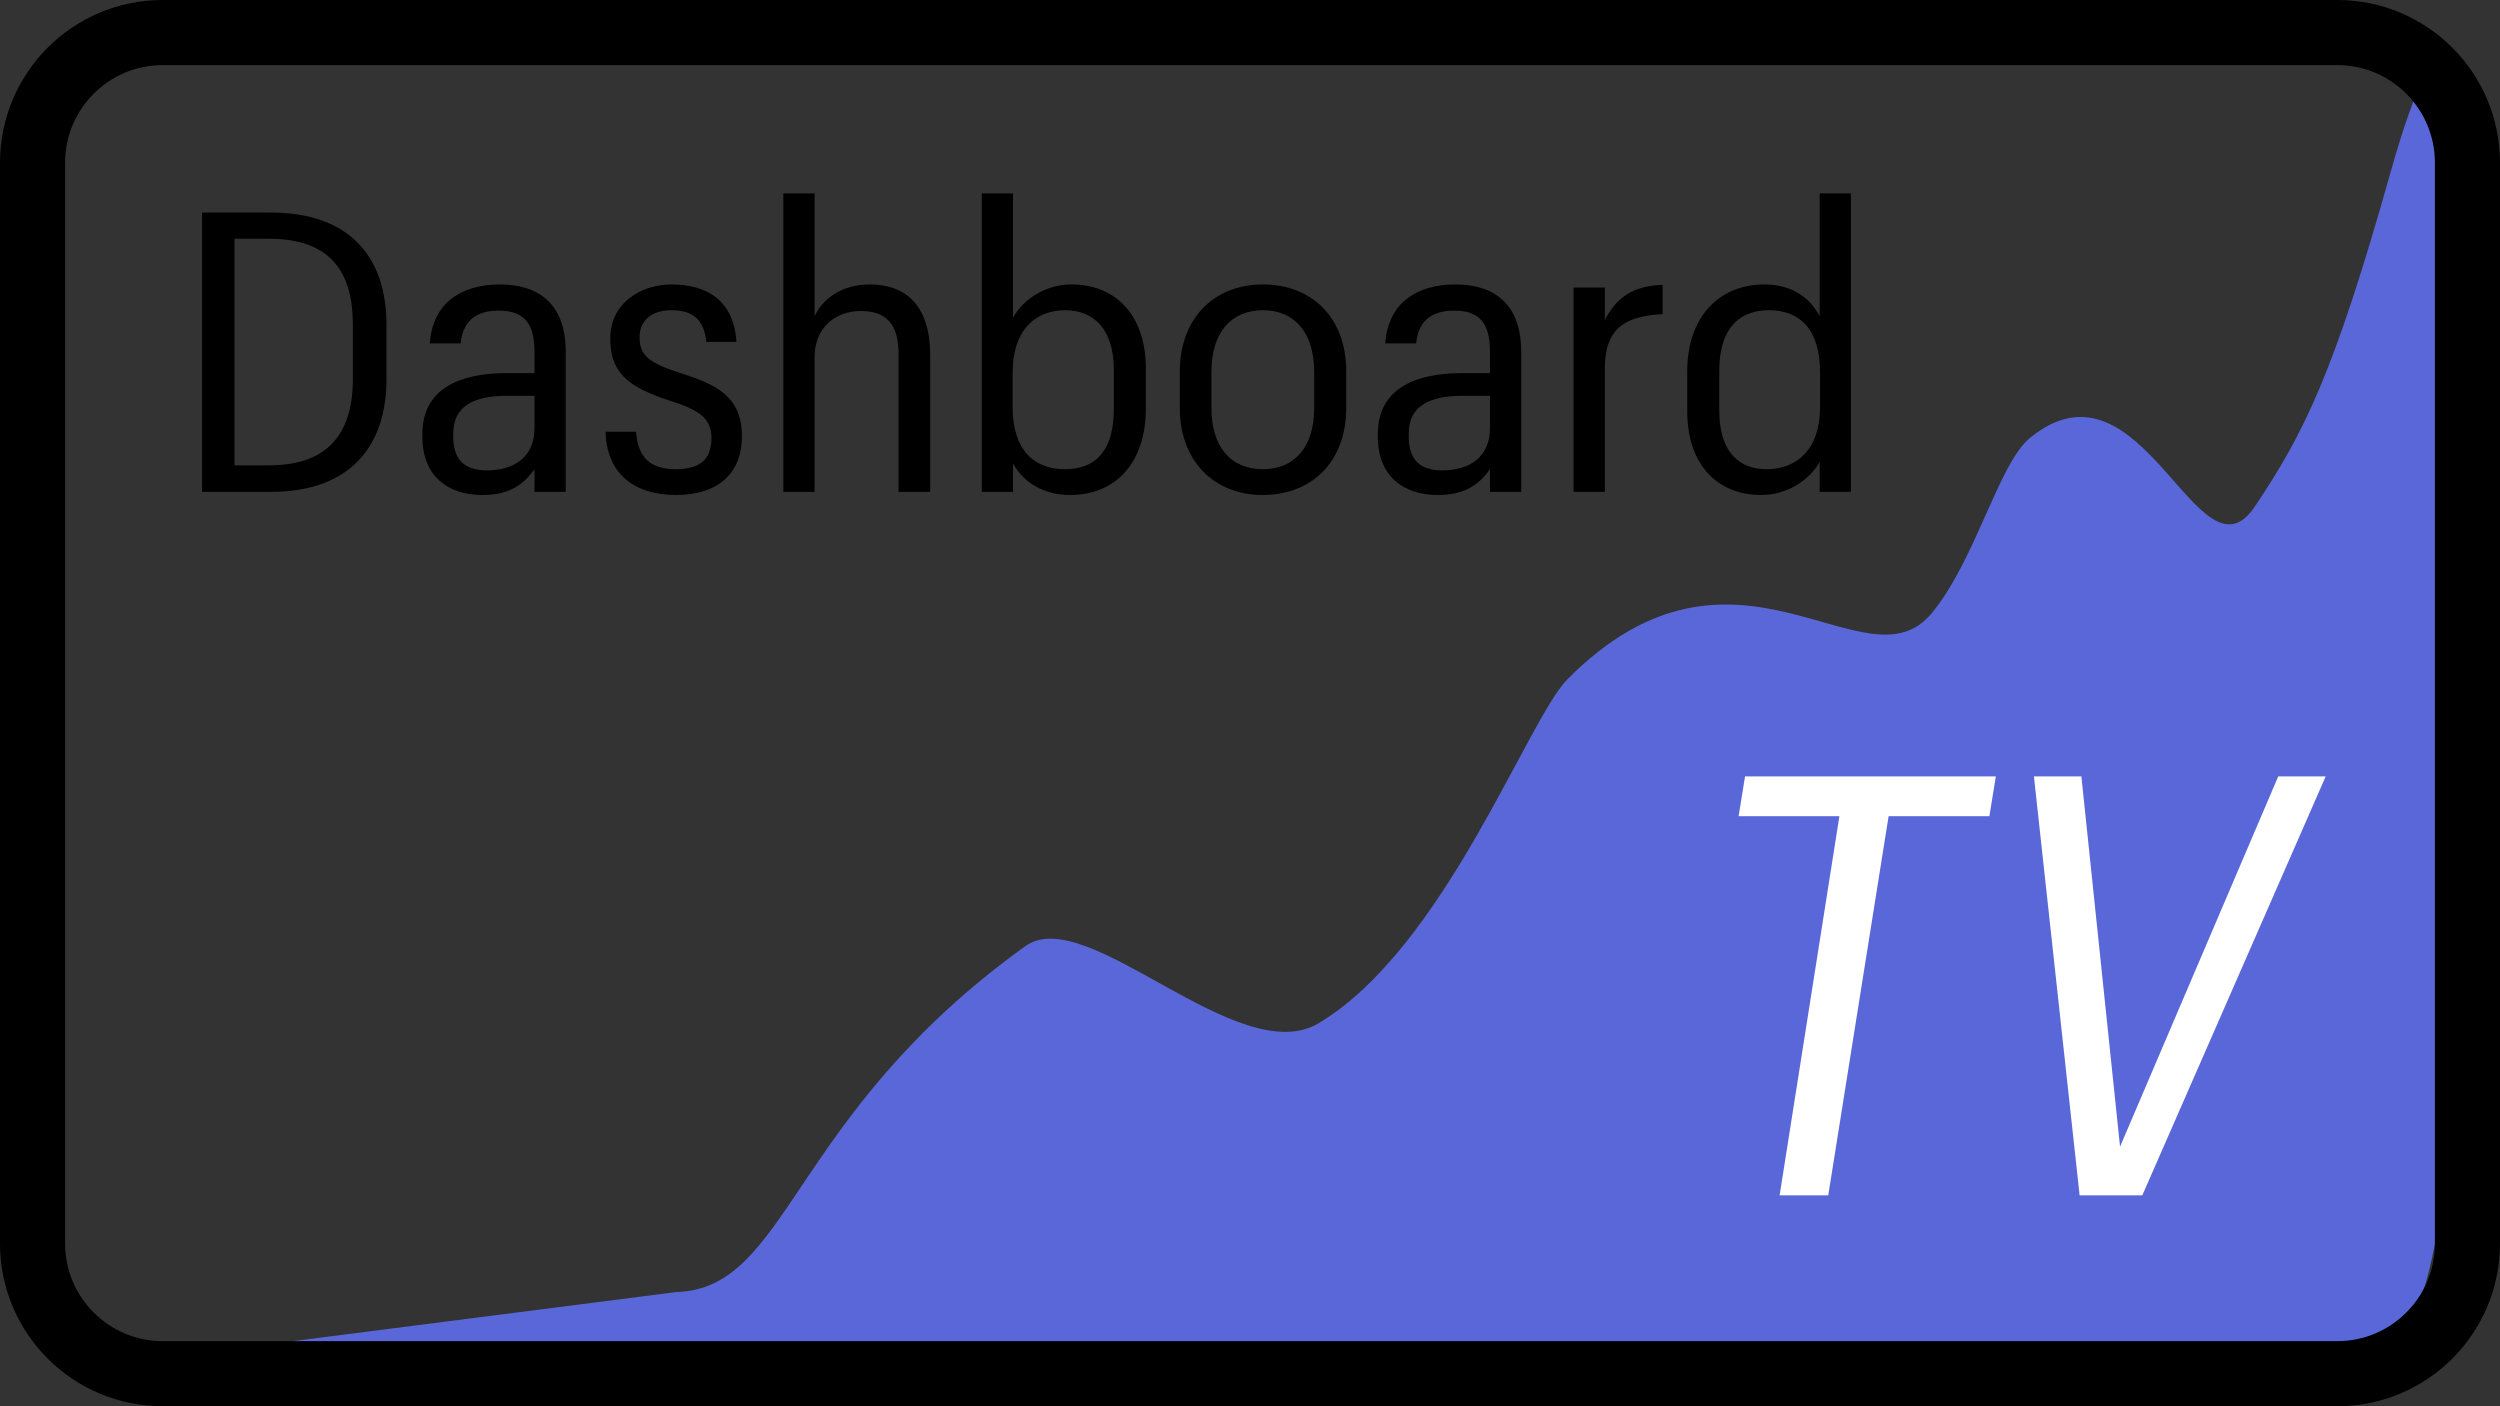
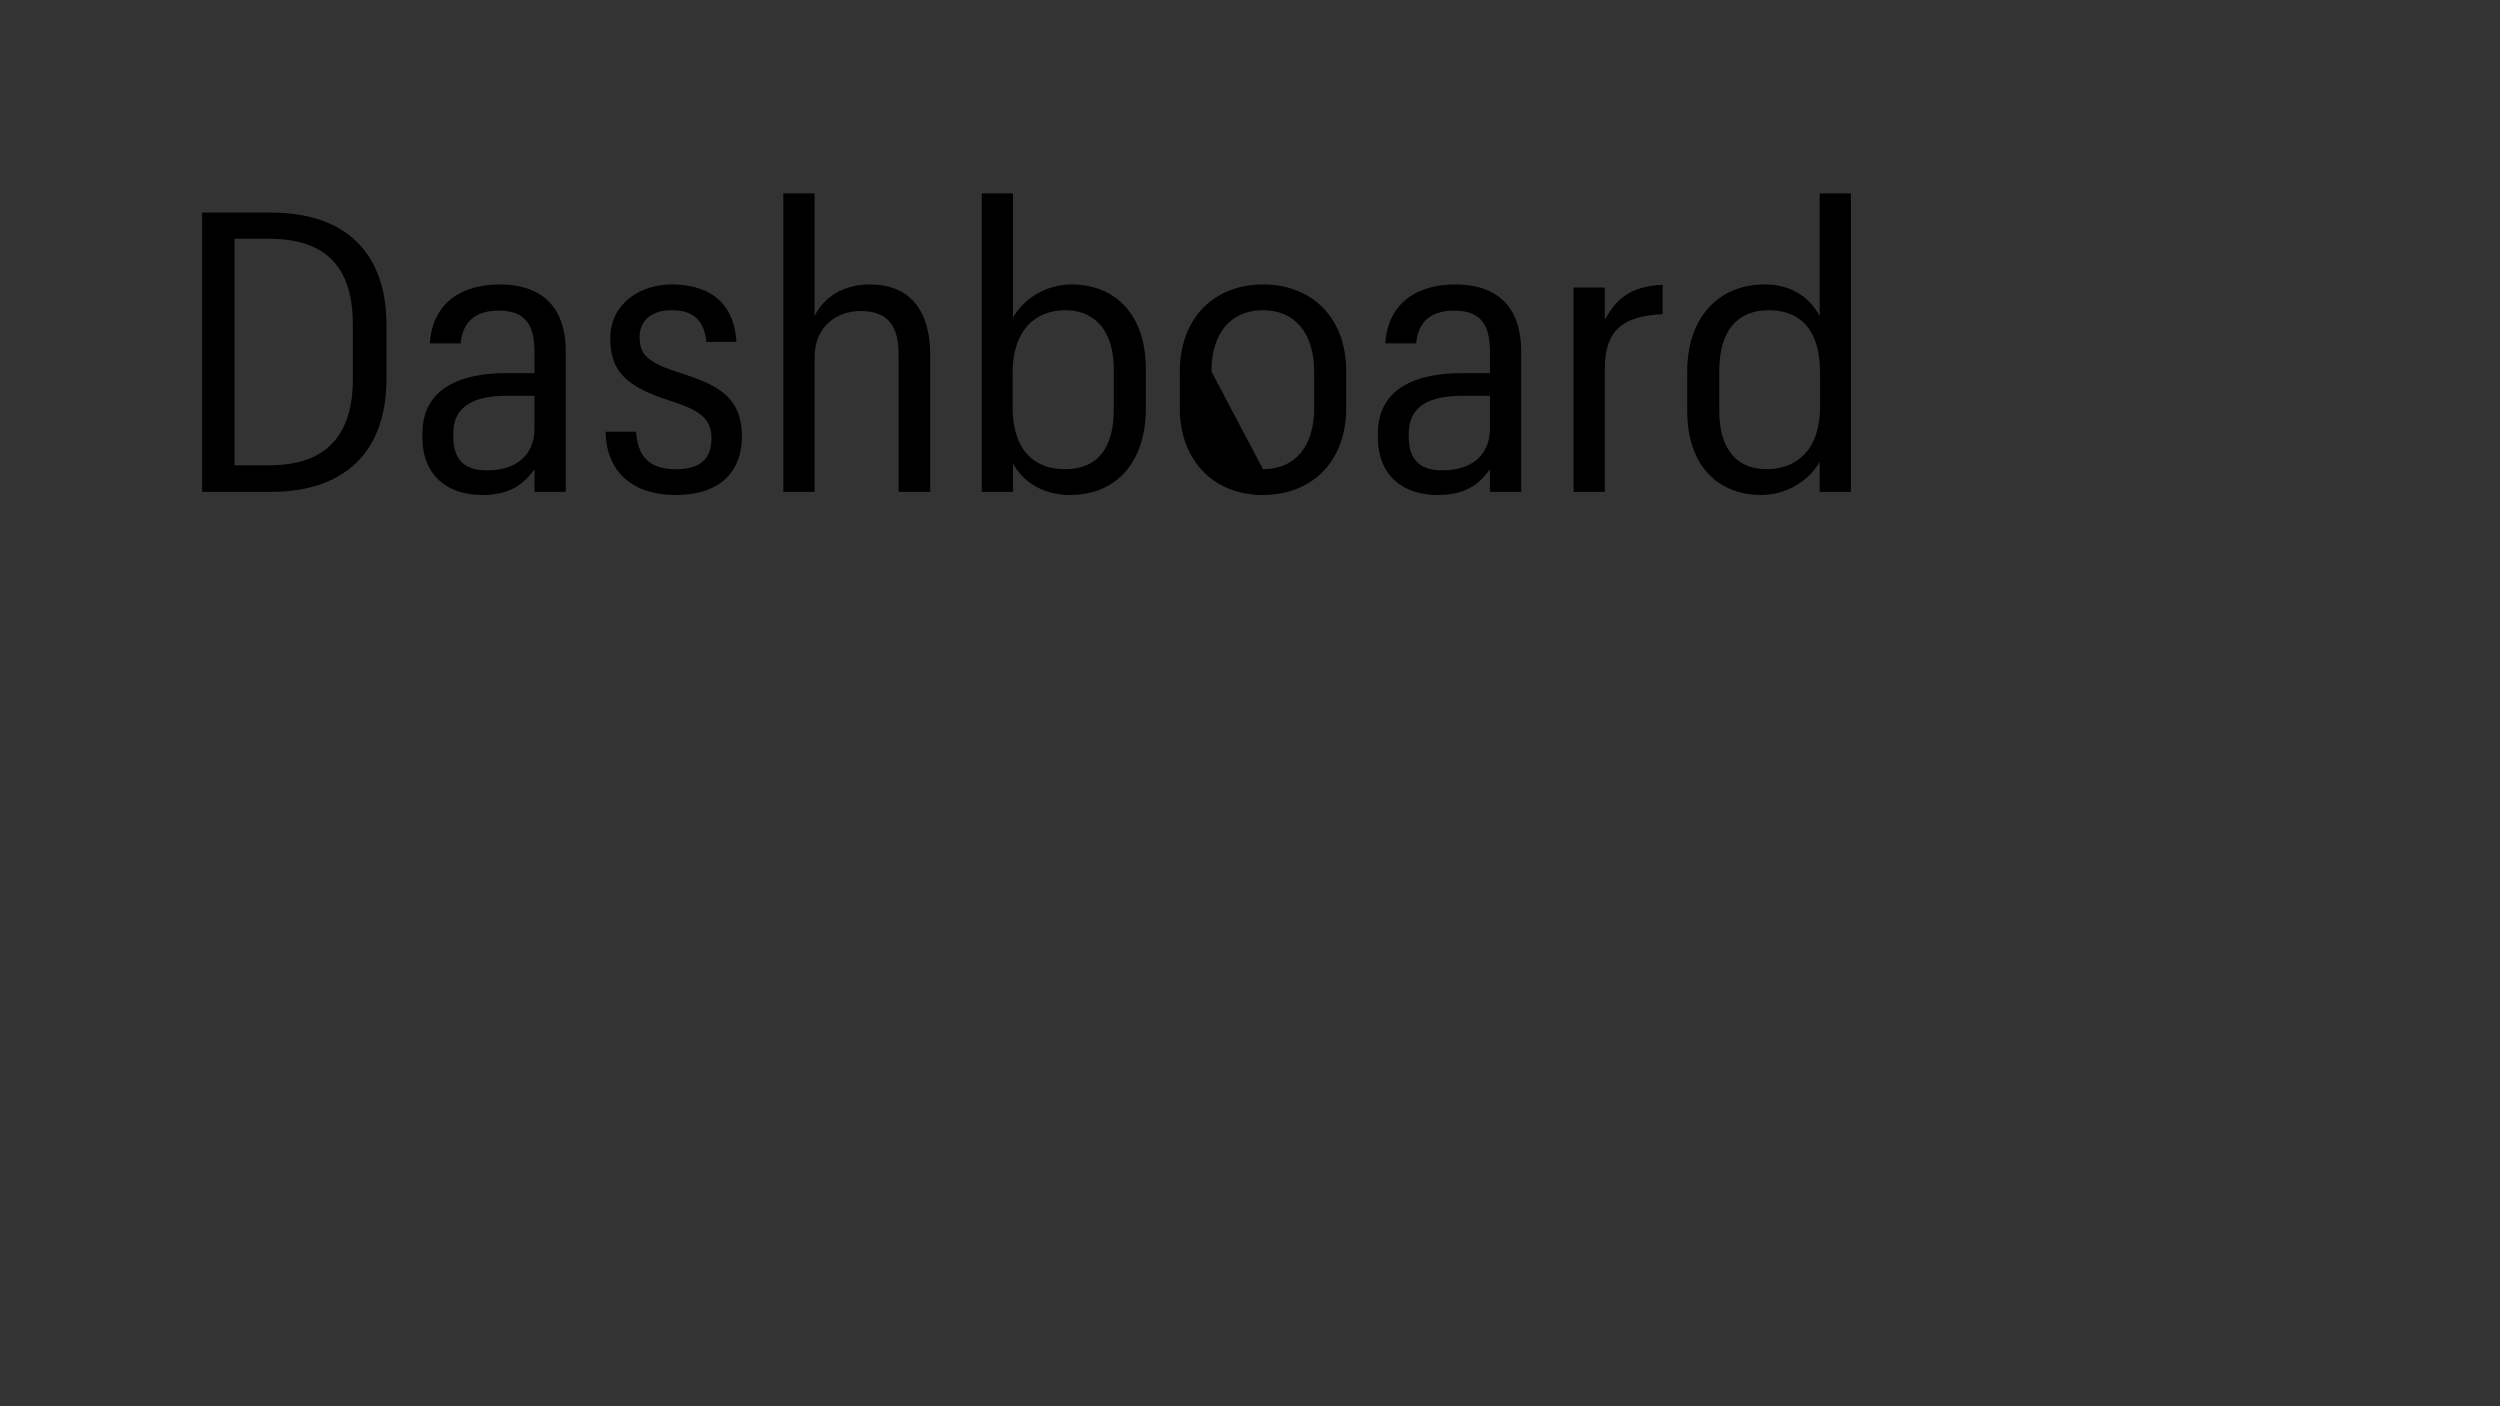
<svg xmlns="http://www.w3.org/2000/svg" width="3840px" height="2160px" viewBox="0 0 3840 2160" version="1.1">
  <rect x="0" y="0" width="3840" height="2160" fill="#333333" stroke="none" />
-   <path id="Path" d="M1038.607 1984.614 C1212.557 1979.423 1211.823 1714.396 1574.922 1453.247 1669.327 1385.348 1901.982 1645.611 2025.665 1571.547 2219.119 1455.704 2345.96 1105.363 2407.752 1043.137 2666.113 782.967 2865.142 1064.951 2967 942 3034.901 860.037 3069.777 711.769 3118.196 672.461 3290.945 532.217 3377.117 906.862 3463.468 777.946 3538.571 665.82 3584.496 575.137 3671.426 266.295 3757.574 -39.765 3771.923 147.995 3771.923 147.995 3771.923 147.995 3848.838 1909.6 3685.357 2053.623 3645.983 2088.31 161 2097 161 2097" fill="#5a67d8" fill-opacity="1" stroke="none" />
-   <path id="Rounded-Rectangle" d="M250 50 C139.544 50 50 139.544 50 250 L50 1910 C50 2020.456 139.544 2110 250 2110 L3590 2110 C3700.456 2110 3790 2020.456 3790 1910 L3790 250 C3790 139.544 3700.456 50 3590 50 Z" fill="none" stroke="#000000" stroke-width="100" stroke-opacity="1" stroke-linejoin="round" />
-   <path id="TV" d="M3256.4 1761.3 L3197 1192.5 3124.1 1192.5 3194.3 1836 3290.6 1836 3572.3 1192.5 3499.4 1192.5 Z M2733.5 1836 L2808.2 1836 2900.9 1253.7 3055.7 1253.7 3065.6 1192.5 2680.4 1192.5 2670.5 1253.7 2825.3 1253.7 Z" fill="#ffffff" fill-opacity="1" stroke="none" />
-   <path id="Dashboard" d="M2843 297.1 L2795 297.1 2795 485.5 C2780.6 458.5 2753.6 436.9 2710.4 436.9 2639 436.9 2591.6 488.5 2591.6 570.1 L2591.6 631.3 C2591.6 714.1 2637.8 760.3 2705.6 760.3 2745.2 760.3 2780 736.9 2795 709.3 L2795 755.5 2843 755.5 Z M2795.6 625.3 C2795.6 689.5 2760.8 720.7 2713.4 720.7 2670.8 720.7 2640.8 693.7 2640.8 630.7 L2640.8 569.5 C2640.8 508.9 2667.8 476.5 2717 476.5 2766.2 476.5 2795.6 507.7 2795.6 571.9 Z M2417 755.5 L2465 755.5 2465 565.9 C2465 501.7 2499.2 485.5 2553.8 482.5 L2553.8 437.5 C2505.8 439.3 2482.4 458.5 2465 491.5 L2465 441.7 2417 441.7 Z M2208.2 760.3 C2248.4 760.3 2270.6 745.9 2288.6 720.7 L2288.6 755.5 2336.6 755.5 2336.6 540.7 C2336.6 464.5 2292.8 436.9 2235.2 436.9 2178.2 436.9 2132 463.9 2127.8 527.5 L2175.2 527.5 C2178.2 494.5 2197.4 477.1 2233.4 477.1 2273.6 477.1 2288.6 497.5 2288.6 540.7 L2288.6 573.1 2245.4 573.1 C2174 573.1 2116.4 597.1 2116.4 666.1 L2116.4 671.5 C2116.4 730.3 2154.8 760.3 2208.2 760.3 Z M2215.4 722.5 C2178.8 722.5 2163.8 703.9 2163.8 670.3 L2163.8 666.1 C2163.8 623.5 2195.6 607.9 2247.2 607.9 L2288.6 607.9 2288.6 657.7 C2288.6 700.9 2258.6 722.5 2215.4 722.5 Z M1939.4 760.3 C2015 760.3 2067.8 709.3 2067.8 626.5 L2067.8 570.1 C2067.8 487.9 2015 436.9 1940 436.9 1865 436.9 1812.2 488.5 1812.2 570.7 L1812.2 627.1 C1812.2 706.9 1863.8 760.3 1939.4 760.3 Z M1940 720.7 C1889.6 720.7 1860.8 685.3 1860.8 627.1 L1860.8 570.7 C1860.8 511.9 1890.2 476.5 1940 476.5 1989.2 476.5 2018.6 511.9 2018.6 571.3 L2018.6 627.1 C2018.6 684.7 1989.8 720.7 1940 720.7 Z M1508 297.1 L1508 755.5 1556 755.5 1556 711.7 C1570.4 738.7 1600.4 760.3 1643.6 760.3 1715 760.3 1760 709.3 1760 627.7 L1760 565.9 C1760 484.3 1713.8 436.9 1646 436.9 1605.8 436.9 1571.6 459.7 1556 487.9 L1556 297.1 Z M1555.4 625.3 L1555.4 572.5 C1555.4 507.7 1589.6 476.5 1636.4 476.5 1679 476.5 1710.8 504.7 1710.8 567.7 L1710.8 628.9 C1710.8 689.5 1685 720.7 1635.8 720.7 1587.2 720.7 1555.4 690.1 1555.4 625.3 Z M1203.2 755.5 L1251.2 755.5 1251.2 548.5 C1251.2 502.9 1283.6 477.7 1322 477.7 1362.2 477.7 1380.2 498.7 1380.2 543.7 L1380.2 755.5 1428.8 755.5 1428.8 546.1 C1428.8 468.7 1391 436.9 1335.8 436.9 1292.6 436.9 1263.8 459.1 1251.2 485.5 L1251.2 297.1 1203.2 297.1 Z M1038.2 760.3 C1106 760.3 1139.6 724.3 1139.6 670.3 1139.6 609.1 1100.6 590.5 1045.4 573.1 996.8 557.5 982.4 546.1 982.4 517.9 982.4 492.1 1001 476.5 1031.6 476.5 1064 476.5 1081.4 490.9 1085 525.1 L1131.2 525.1 C1127 459.7 1083.8 436.9 1031.6 436.9 984.8 436.9 937.4 465.1 937.4 519.7 937.4 571.3 962.6 594.1 1029.8 615.7 1072.4 629.5 1092.8 641.5 1092.8 672.7 1092.8 704.5 1076.6 720.7 1037.6 720.7 996.2 720.7 979.4 699.7 977 663.1 L930.2 663.1 C931.4 724.9 971.6 760.3 1038.2 760.3 Z M740.6 760.3 C780.8 760.3 803 745.9 821 720.7 L821 755.5 869 755.5 869 540.7 C869 464.5 825.2 436.9 767.6 436.9 710.6 436.9 664.4 463.9 660.2 527.5 L707.6 527.5 C710.6 494.5 729.8 477.1 765.8 477.1 806 477.1 821 497.5 821 540.7 L821 573.1 777.8 573.1 C706.4 573.1 648.8 597.1 648.8 666.1 L648.8 671.5 C648.8 730.3 687.2 760.3 740.6 760.3 Z M747.8 722.5 C711.2 722.5 696.2 703.9 696.2 670.3 L696.2 666.1 C696.2 623.5 728 607.9 779.6 607.9 L821 607.9 821 657.7 C821 700.9 791 722.5 747.8 722.5 Z M310.4 326.5 L310.4 755.5 416 755.5 C538.4 755.5 593.6 684.7 593.6 582.7 L593.6 498.7 C593.6 394.3 536.6 326.5 416 326.5 Z M413 366.7 C507.2 366.7 542 417.1 542 498.7 L542 582.1 C542 666.7 503 714.7 413.6 714.7 L360.2 714.7 360.2 366.7 Z" fill="#000000" fill-opacity="1" stroke="none" />
+   <path id="Dashboard" d="M2843 297.1 L2795 297.1 2795 485.5 C2780.6 458.5 2753.6 436.9 2710.4 436.9 2639 436.9 2591.6 488.5 2591.6 570.1 L2591.6 631.3 C2591.6 714.1 2637.8 760.3 2705.6 760.3 2745.2 760.3 2780 736.9 2795 709.3 L2795 755.5 2843 755.5 Z M2795.6 625.3 C2795.6 689.5 2760.8 720.7 2713.4 720.7 2670.8 720.7 2640.8 693.7 2640.8 630.7 L2640.8 569.5 C2640.8 508.9 2667.8 476.5 2717 476.5 2766.2 476.5 2795.6 507.7 2795.6 571.9 Z M2417 755.5 L2465 755.5 2465 565.9 C2465 501.7 2499.2 485.5 2553.8 482.5 L2553.8 437.5 C2505.8 439.3 2482.4 458.5 2465 491.5 L2465 441.7 2417 441.7 Z M2208.2 760.3 C2248.4 760.3 2270.6 745.9 2288.6 720.7 L2288.6 755.5 2336.6 755.5 2336.6 540.7 C2336.6 464.5 2292.8 436.9 2235.2 436.9 2178.2 436.9 2132 463.9 2127.8 527.5 L2175.2 527.5 C2178.2 494.5 2197.4 477.1 2233.4 477.1 2273.6 477.1 2288.6 497.5 2288.6 540.7 L2288.6 573.1 2245.4 573.1 C2174 573.1 2116.4 597.1 2116.4 666.1 L2116.4 671.5 C2116.4 730.3 2154.8 760.3 2208.2 760.3 Z M2215.4 722.5 C2178.8 722.5 2163.8 703.9 2163.8 670.3 L2163.8 666.1 C2163.8 623.5 2195.6 607.9 2247.2 607.9 L2288.6 607.9 2288.6 657.7 C2288.6 700.9 2258.6 722.5 2215.4 722.5 Z M1939.4 760.3 C2015 760.3 2067.8 709.3 2067.8 626.5 L2067.8 570.1 C2067.8 487.9 2015 436.9 1940 436.9 1865 436.9 1812.2 488.5 1812.2 570.7 L1812.2 627.1 C1812.2 706.9 1863.8 760.3 1939.4 760.3 Z M1940 720.7 L1860.8 570.7 C1860.8 511.9 1890.2 476.5 1940 476.5 1989.2 476.5 2018.6 511.9 2018.6 571.3 L2018.6 627.1 C2018.6 684.7 1989.8 720.7 1940 720.7 Z M1508 297.1 L1508 755.5 1556 755.5 1556 711.7 C1570.4 738.7 1600.4 760.3 1643.6 760.3 1715 760.3 1760 709.3 1760 627.7 L1760 565.9 C1760 484.3 1713.8 436.9 1646 436.9 1605.8 436.9 1571.6 459.7 1556 487.9 L1556 297.1 Z M1555.4 625.3 L1555.4 572.5 C1555.4 507.7 1589.6 476.5 1636.4 476.5 1679 476.5 1710.8 504.7 1710.8 567.7 L1710.8 628.9 C1710.8 689.5 1685 720.7 1635.8 720.7 1587.2 720.7 1555.4 690.1 1555.4 625.3 Z M1203.2 755.5 L1251.2 755.5 1251.2 548.5 C1251.2 502.9 1283.6 477.7 1322 477.7 1362.2 477.7 1380.2 498.7 1380.2 543.7 L1380.2 755.5 1428.8 755.5 1428.8 546.1 C1428.8 468.7 1391 436.9 1335.8 436.9 1292.6 436.9 1263.8 459.1 1251.2 485.5 L1251.2 297.1 1203.2 297.1 Z M1038.2 760.3 C1106 760.3 1139.6 724.3 1139.6 670.3 1139.6 609.1 1100.6 590.5 1045.4 573.1 996.8 557.5 982.4 546.1 982.4 517.9 982.4 492.1 1001 476.5 1031.6 476.5 1064 476.5 1081.4 490.9 1085 525.1 L1131.2 525.1 C1127 459.7 1083.8 436.9 1031.6 436.9 984.8 436.9 937.4 465.1 937.4 519.7 937.4 571.3 962.6 594.1 1029.8 615.7 1072.4 629.5 1092.8 641.5 1092.8 672.7 1092.8 704.5 1076.6 720.7 1037.6 720.7 996.2 720.7 979.4 699.7 977 663.1 L930.2 663.1 C931.4 724.9 971.6 760.3 1038.2 760.3 Z M740.6 760.3 C780.8 760.3 803 745.9 821 720.7 L821 755.5 869 755.5 869 540.7 C869 464.5 825.2 436.9 767.6 436.9 710.6 436.9 664.4 463.9 660.2 527.5 L707.6 527.5 C710.6 494.5 729.8 477.1 765.8 477.1 806 477.1 821 497.5 821 540.7 L821 573.1 777.8 573.1 C706.4 573.1 648.8 597.1 648.8 666.1 L648.8 671.5 C648.8 730.3 687.2 760.3 740.6 760.3 Z M747.8 722.5 C711.2 722.5 696.2 703.9 696.2 670.3 L696.2 666.1 C696.2 623.5 728 607.9 779.6 607.9 L821 607.9 821 657.7 C821 700.9 791 722.5 747.8 722.5 Z M310.4 326.5 L310.4 755.5 416 755.5 C538.4 755.5 593.6 684.7 593.6 582.7 L593.6 498.7 C593.6 394.3 536.6 326.5 416 326.5 Z M413 366.7 C507.2 366.7 542 417.1 542 498.7 L542 582.1 C542 666.7 503 714.7 413.6 714.7 L360.2 714.7 360.2 366.7 Z" fill="#000000" fill-opacity="1" stroke="none" />
</svg>